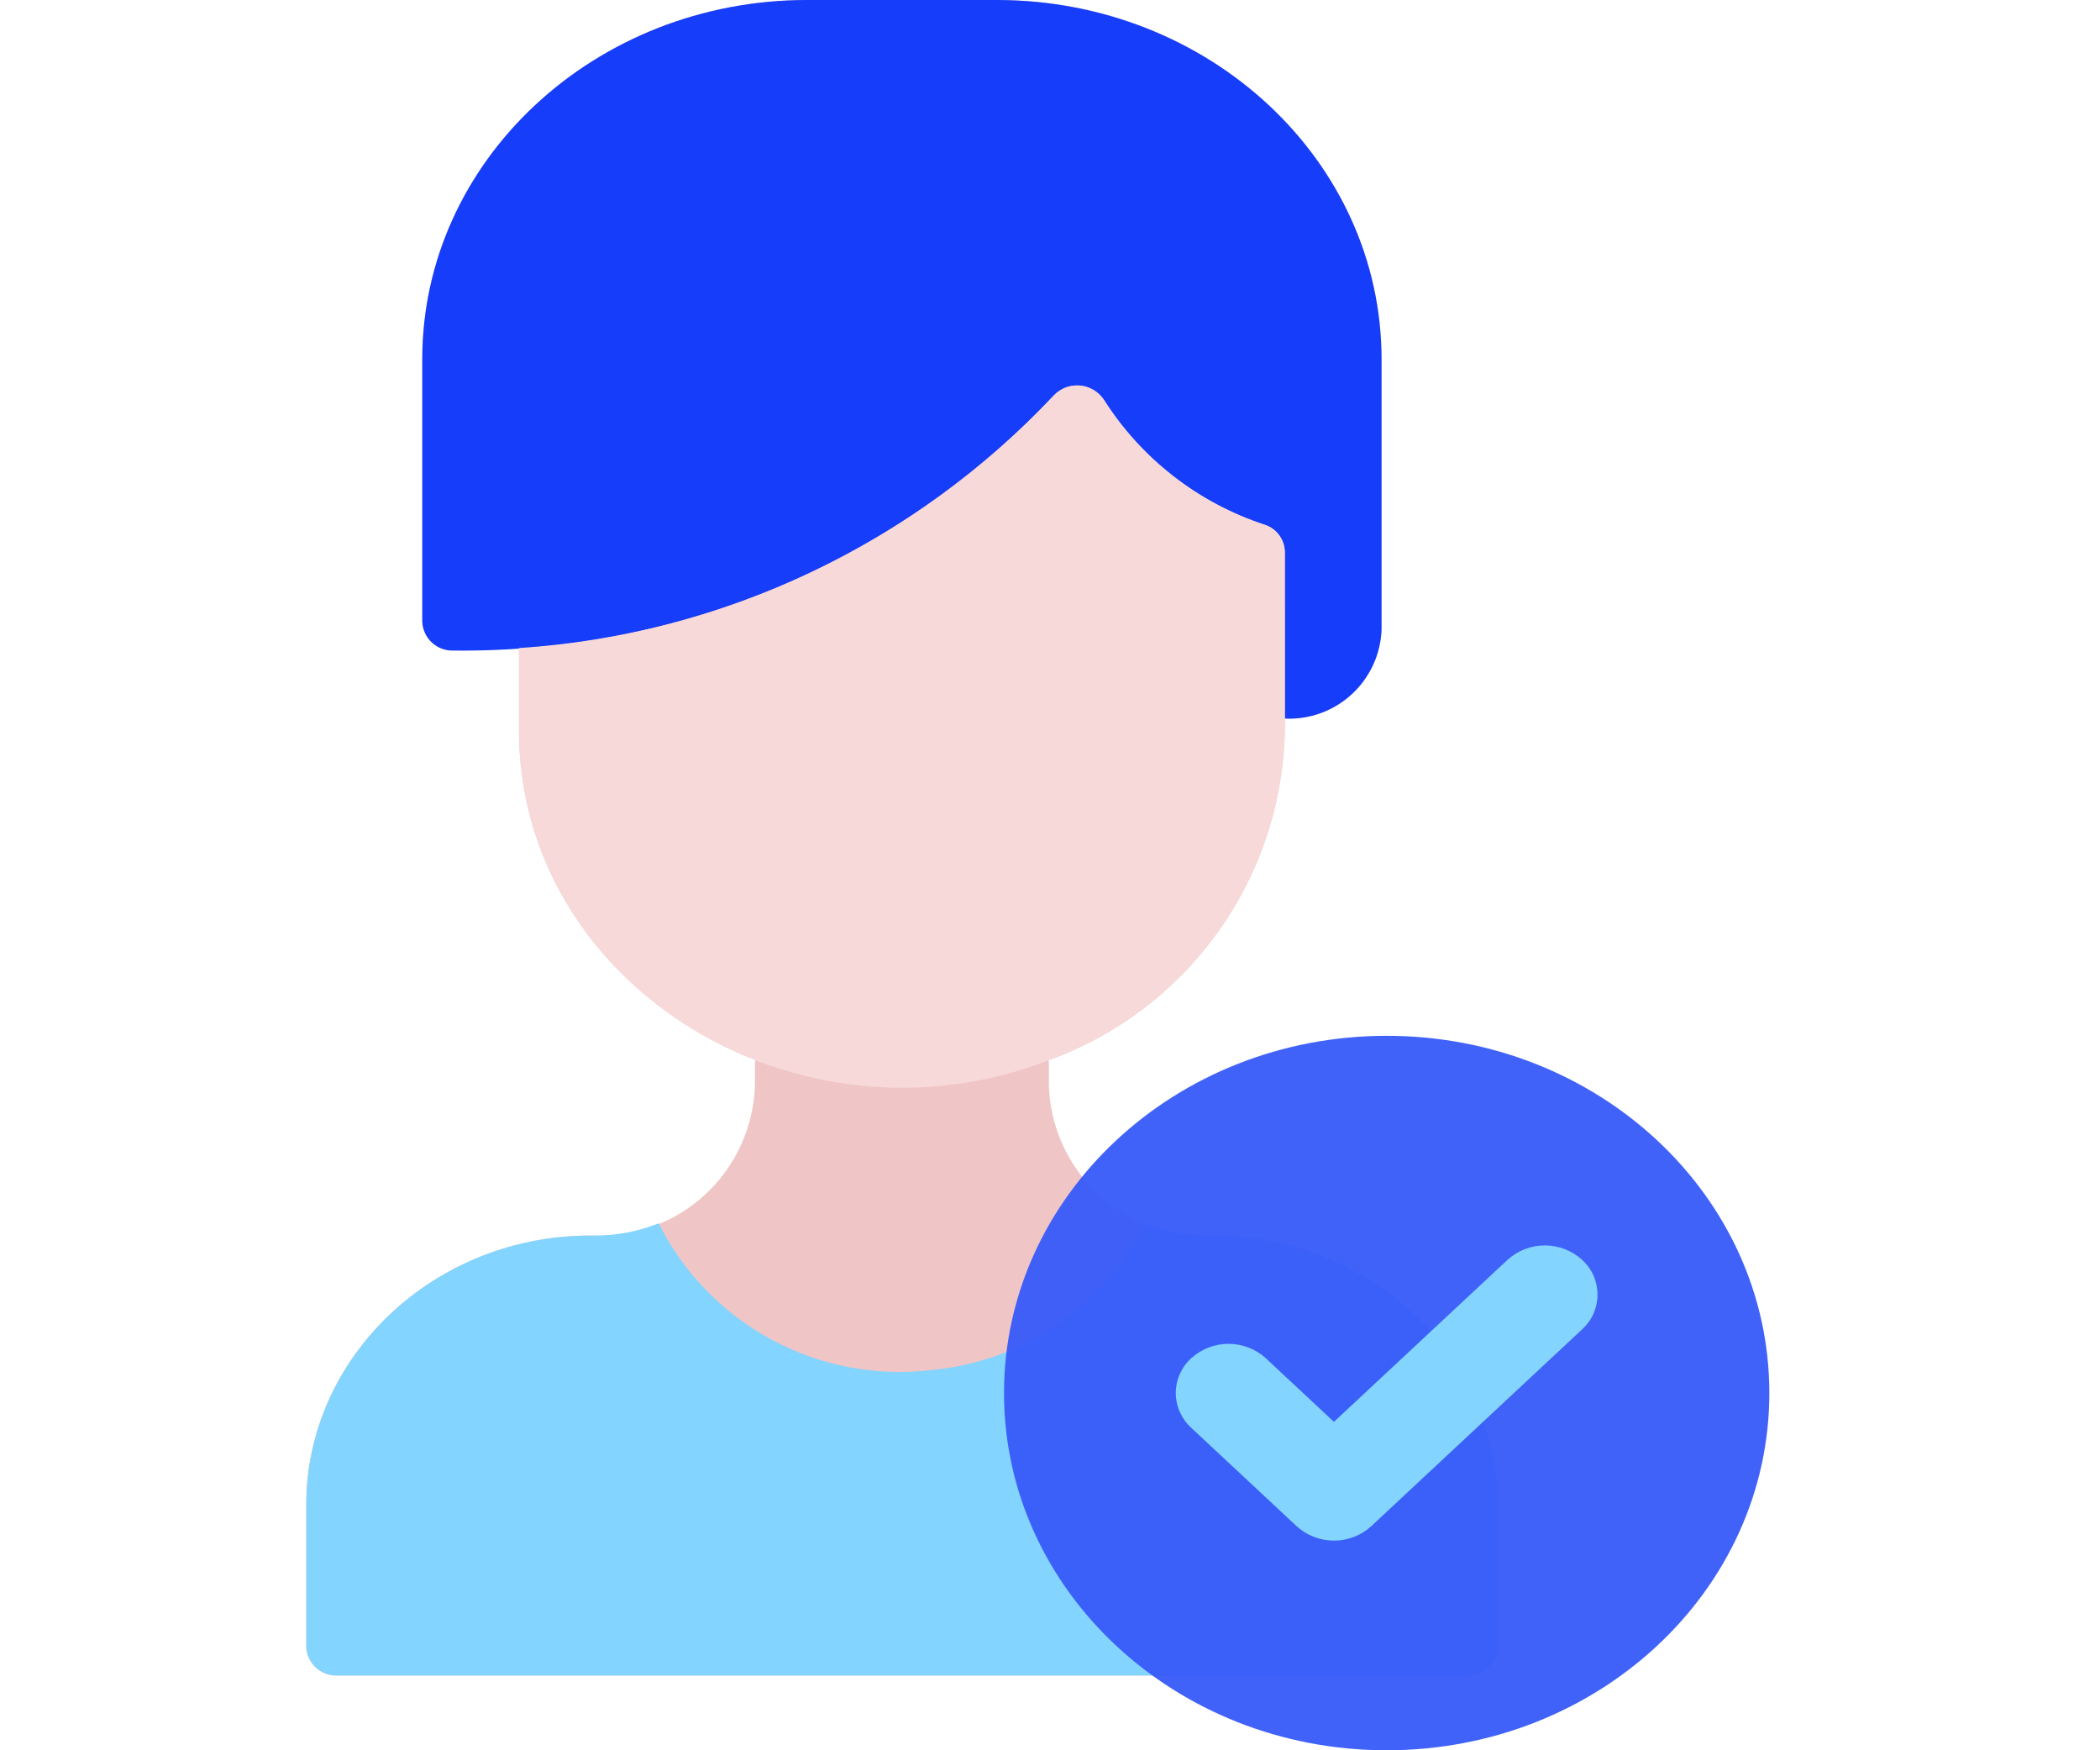
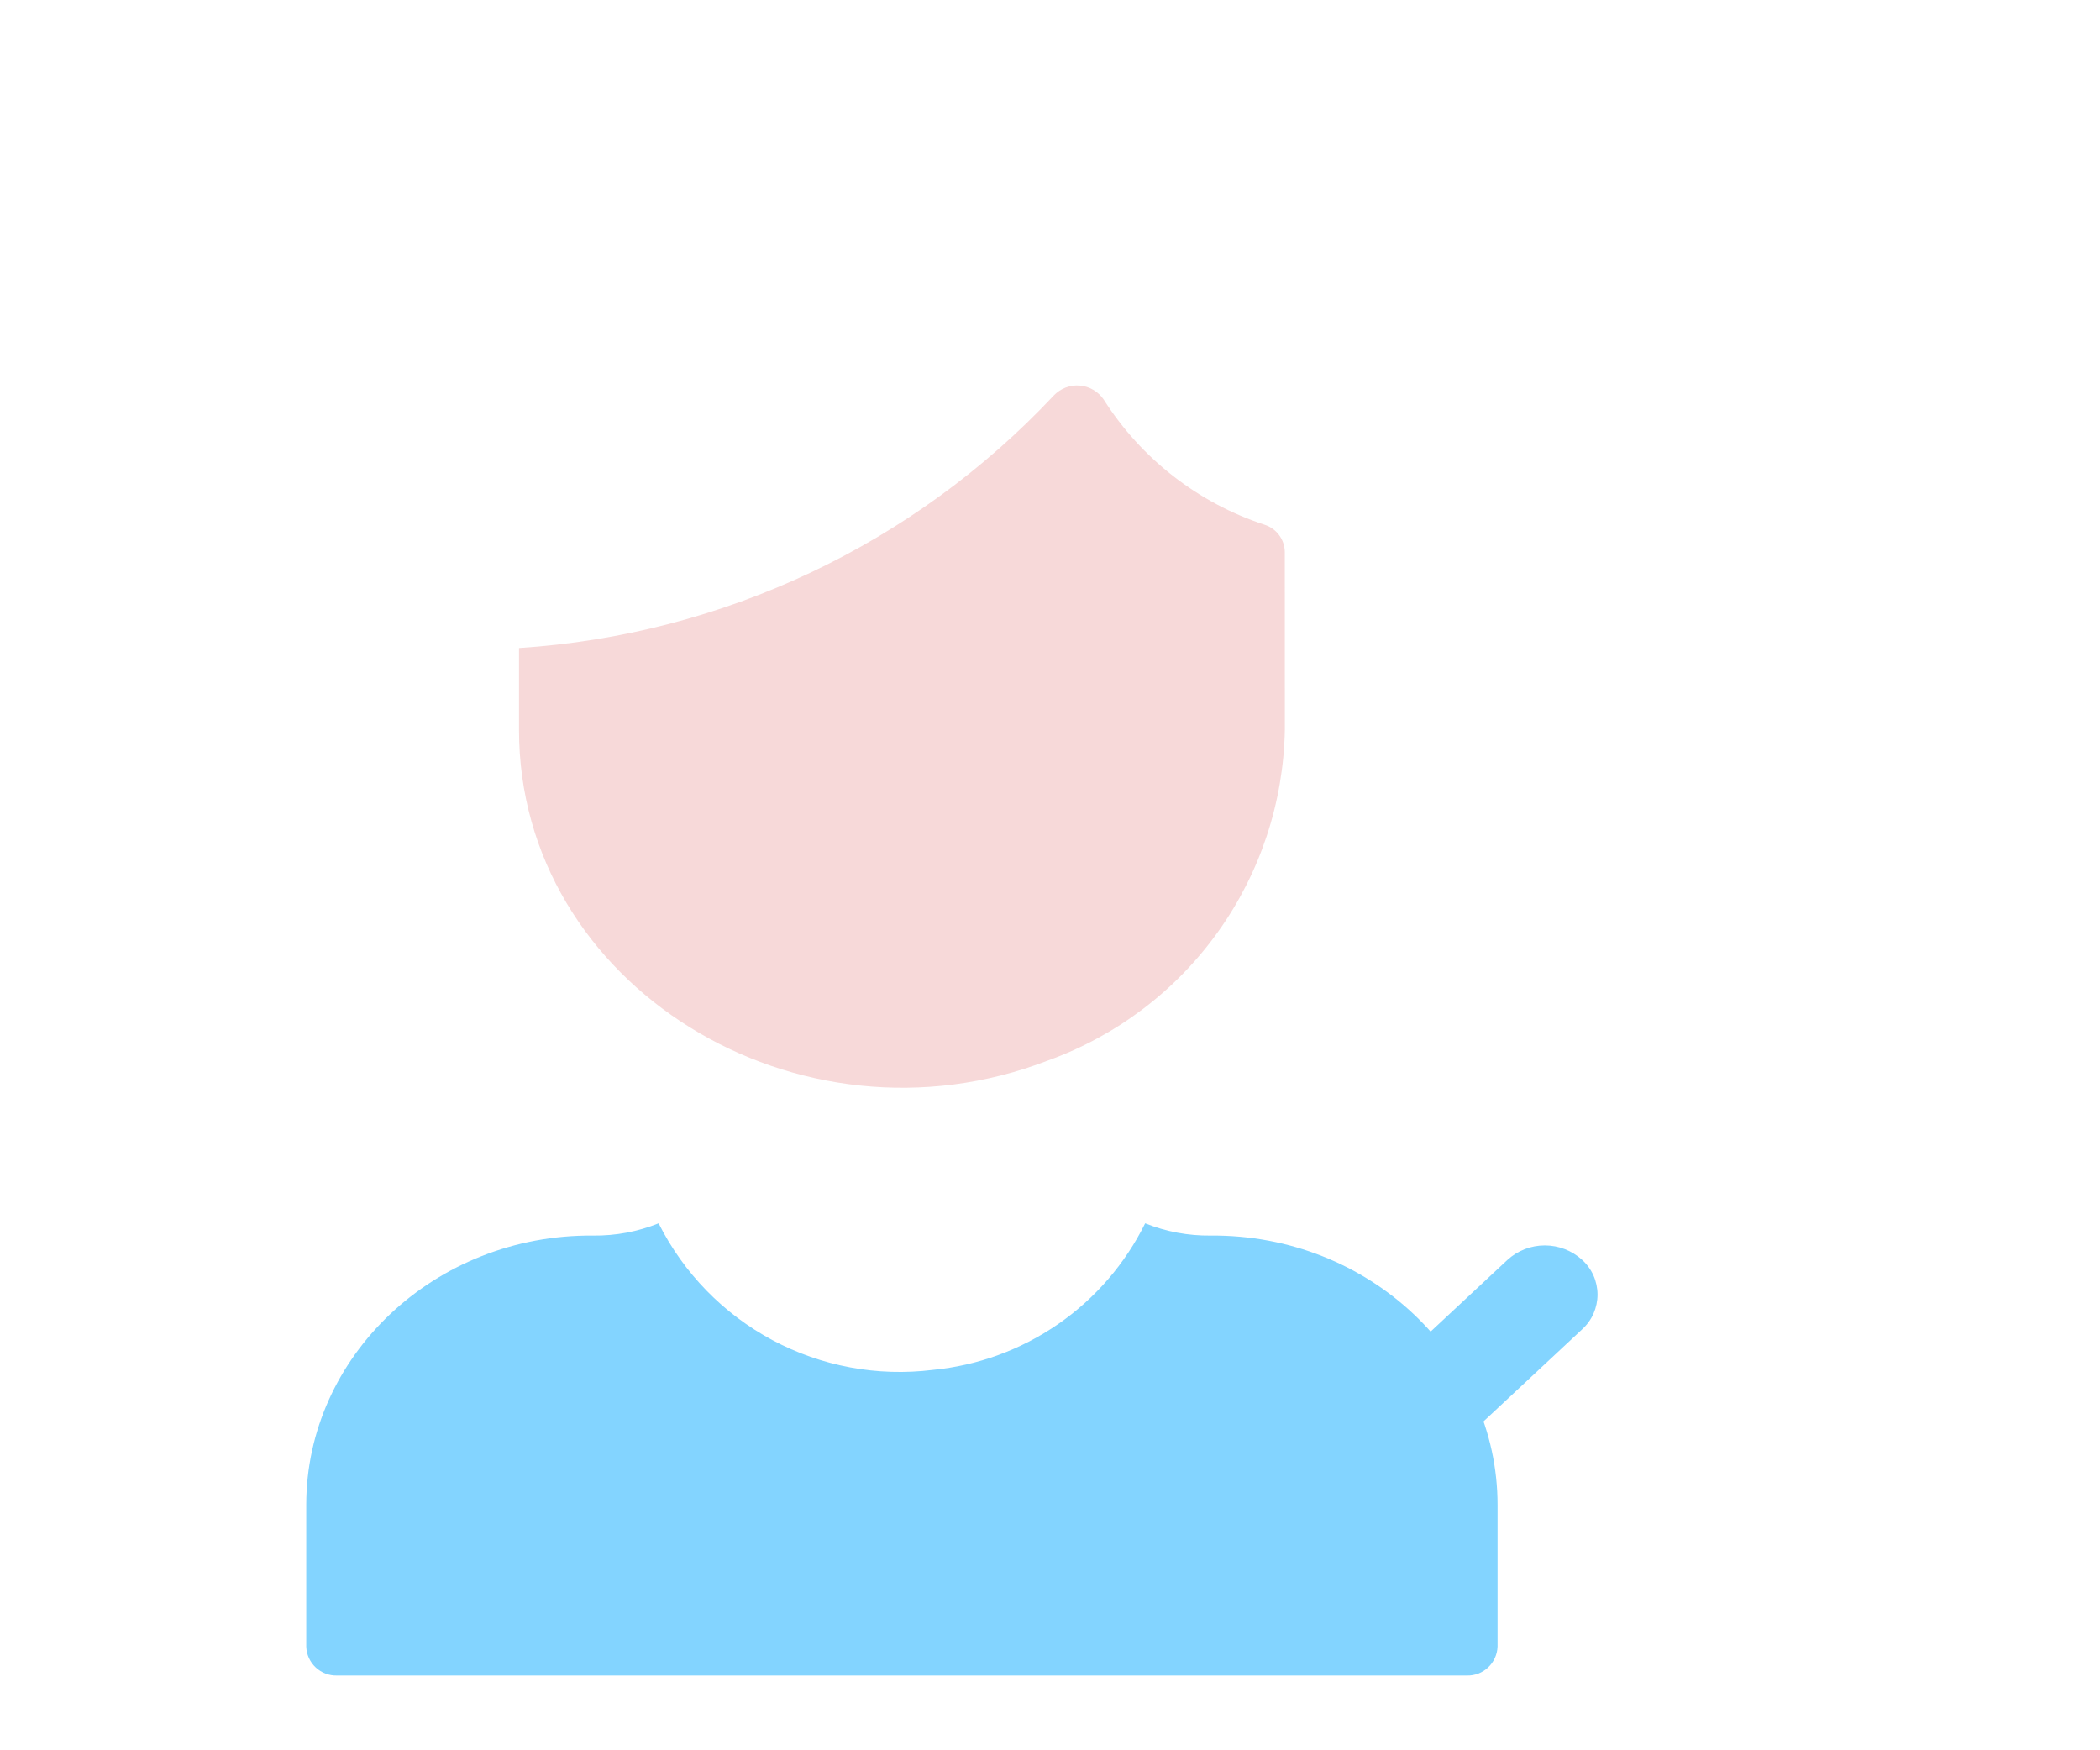
<svg xmlns="http://www.w3.org/2000/svg" width="48" height="40" viewBox="0 0 48 40" fill="none">
-   <path d="M34.23 34.391V37.631C34.223 37.812 34.145 37.983 34.013 38.107C33.88 38.231 33.704 38.297 33.523 38.291H7.707C7.526 38.297 7.349 38.231 7.217 38.107C7.084 37.983 7.006 37.812 7 37.63V34.391C7 31.005 9.931 28.206 13.558 28.237C14.025 28.258 14.492 28.185 14.931 28.024C15.37 27.864 15.773 27.618 16.117 27.3C16.46 26.983 16.738 26.601 16.933 26.176C17.129 25.752 17.238 25.292 17.255 24.825V24.262L17.268 24.231C17.486 24.315 17.709 24.391 17.935 24.458C14.516 23.419 11.862 20.448 11.862 16.682V14.811C11.366 14.848 10.866 14.867 10.362 14.867C10.181 14.873 10.005 14.807 9.872 14.684C9.739 14.561 9.66 14.39 9.652 14.209V8.211C9.652 3.676 13.591 0 18.449 0H22.781C27.639 0 31.578 3.676 31.578 8.211V14.397C31.566 14.675 31.5 14.949 31.383 15.201C31.265 15.454 31.099 15.681 30.893 15.869C30.688 16.057 30.448 16.203 30.186 16.298C29.924 16.393 29.646 16.435 29.367 16.422V16.68C29.337 18.339 28.804 19.948 27.839 21.297C26.873 22.646 25.521 23.669 23.961 24.233L23.975 24.264V24.828C23.992 25.295 24.101 25.754 24.297 26.179C24.492 26.604 24.77 26.986 25.113 27.303C25.457 27.62 25.86 27.866 26.299 28.027C26.738 28.188 27.205 28.26 27.672 28.24C31.299 28.205 34.23 31.005 34.23 34.391Z" fill="#F0C5C5" />
  <path d="M34.23 34.391V37.631C34.223 37.812 34.145 37.983 34.013 38.107C33.88 38.231 33.704 38.297 33.523 38.291H7.707C7.526 38.297 7.349 38.231 7.217 38.107C7.084 37.983 7.006 37.812 7 37.63V34.39C7 31.004 9.931 28.205 13.558 28.237C14.07 28.243 14.579 28.148 15.054 27.957C15.625 29.094 16.534 30.027 17.656 30.627C18.779 31.226 20.059 31.464 21.322 31.307C22.349 31.208 23.334 30.848 24.184 30.262C25.033 29.676 25.718 28.882 26.175 27.957C26.651 28.148 27.159 28.243 27.671 28.237C31.3 28.206 34.23 31.003 34.23 34.391Z" fill="#83D4FF" />
-   <path opacity="0.997" d="M31.578 8.211V14.397C31.567 14.675 31.5 14.949 31.383 15.201C31.265 15.454 31.099 15.681 30.894 15.869C30.689 16.057 30.448 16.203 30.186 16.298C29.924 16.393 29.646 16.435 29.368 16.422V12.611C29.365 12.472 29.318 12.337 29.235 12.226C29.151 12.114 29.035 12.032 28.902 11.991C27.383 11.492 26.085 10.481 25.228 9.131C25.166 9.04 25.085 8.964 24.99 8.909C24.895 8.853 24.789 8.82 24.68 8.811C24.57 8.802 24.46 8.818 24.357 8.857C24.255 8.897 24.162 8.959 24.087 9.038C22.326 10.906 20.198 12.388 17.836 13.392C15.473 14.395 12.929 14.897 10.362 14.867C10.181 14.873 10.005 14.808 9.872 14.684C9.739 14.561 9.66 14.39 9.652 14.209V8.211C9.652 3.676 13.591 0 18.449 0H22.781C27.64 0 31.578 3.676 31.578 8.211Z" fill="#153DFA" />
  <path d="M29.368 16.681C29.337 18.339 28.804 19.949 27.839 21.297C26.874 22.646 25.522 23.669 23.962 24.233C18.24 26.448 11.863 22.52 11.863 16.681V14.81C16.522 14.508 20.892 12.444 24.086 9.038C24.162 8.959 24.254 8.897 24.357 8.857C24.46 8.818 24.57 8.802 24.679 8.811C24.789 8.82 24.895 8.853 24.99 8.909C25.085 8.964 25.166 9.04 25.228 9.131C26.084 10.481 27.383 11.492 28.901 11.991C29.034 12.032 29.151 12.114 29.234 12.226C29.318 12.337 29.364 12.472 29.367 12.611L29.368 16.681Z" fill="#F7D9D9" />
-   <path opacity="0.956" d="M31.696 40C36.526 40 40.442 36.345 40.442 31.836C40.442 27.327 36.526 23.672 31.696 23.672C26.865 23.672 22.949 27.327 22.949 31.836C22.949 36.345 26.865 40 31.696 40Z" fill="#385BF8" />
  <path d="M36.162 28.791C35.929 28.579 35.625 28.462 35.31 28.462C34.995 28.462 34.691 28.579 34.458 28.791L30.49 32.494L28.932 31.04C28.699 30.828 28.395 30.711 28.08 30.711C27.765 30.711 27.462 30.828 27.228 31.04C27.117 31.14 27.029 31.263 26.968 31.4C26.907 31.537 26.875 31.685 26.875 31.835C26.875 31.985 26.907 32.133 26.968 32.27C27.029 32.407 27.117 32.53 27.228 32.63L29.638 34.88C29.872 35.092 30.175 35.209 30.49 35.209C30.805 35.209 31.109 35.092 31.342 34.88L36.162 30.381C36.273 30.28 36.362 30.158 36.423 30.021C36.483 29.884 36.515 29.736 36.515 29.586C36.515 29.436 36.483 29.288 36.423 29.151C36.362 29.014 36.273 28.892 36.162 28.791Z" fill="#83D4FF" />
</svg>